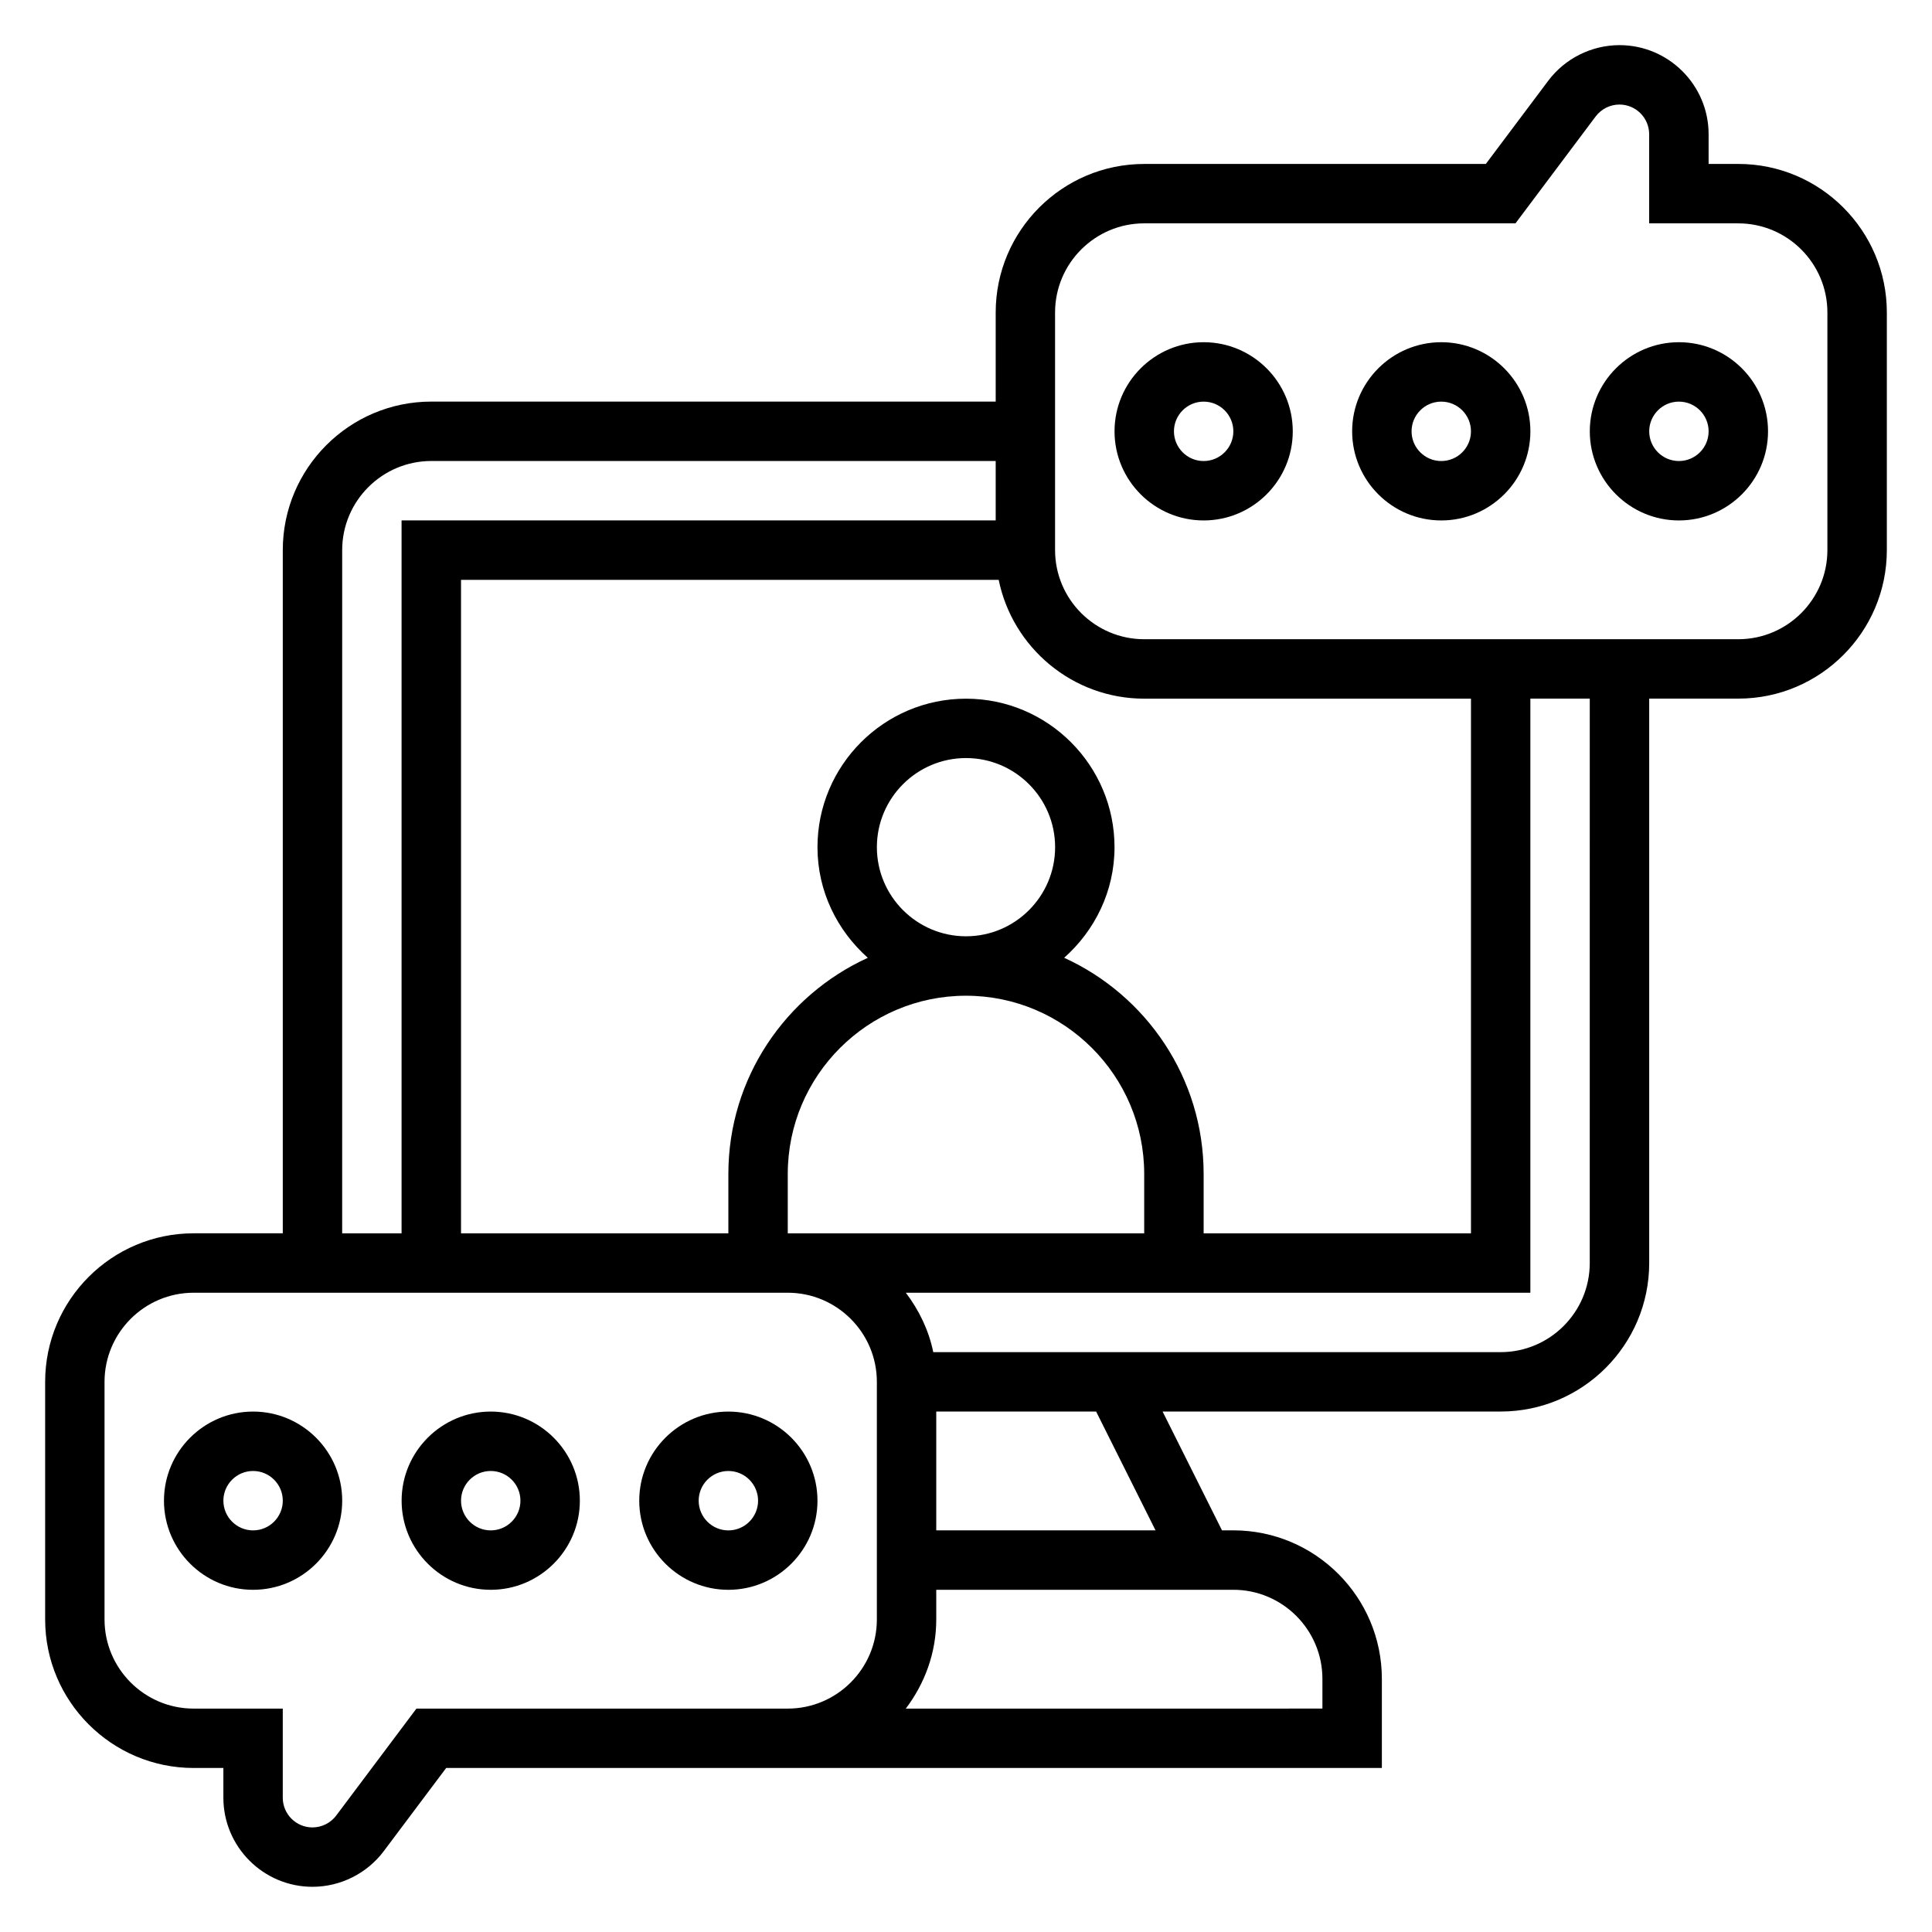
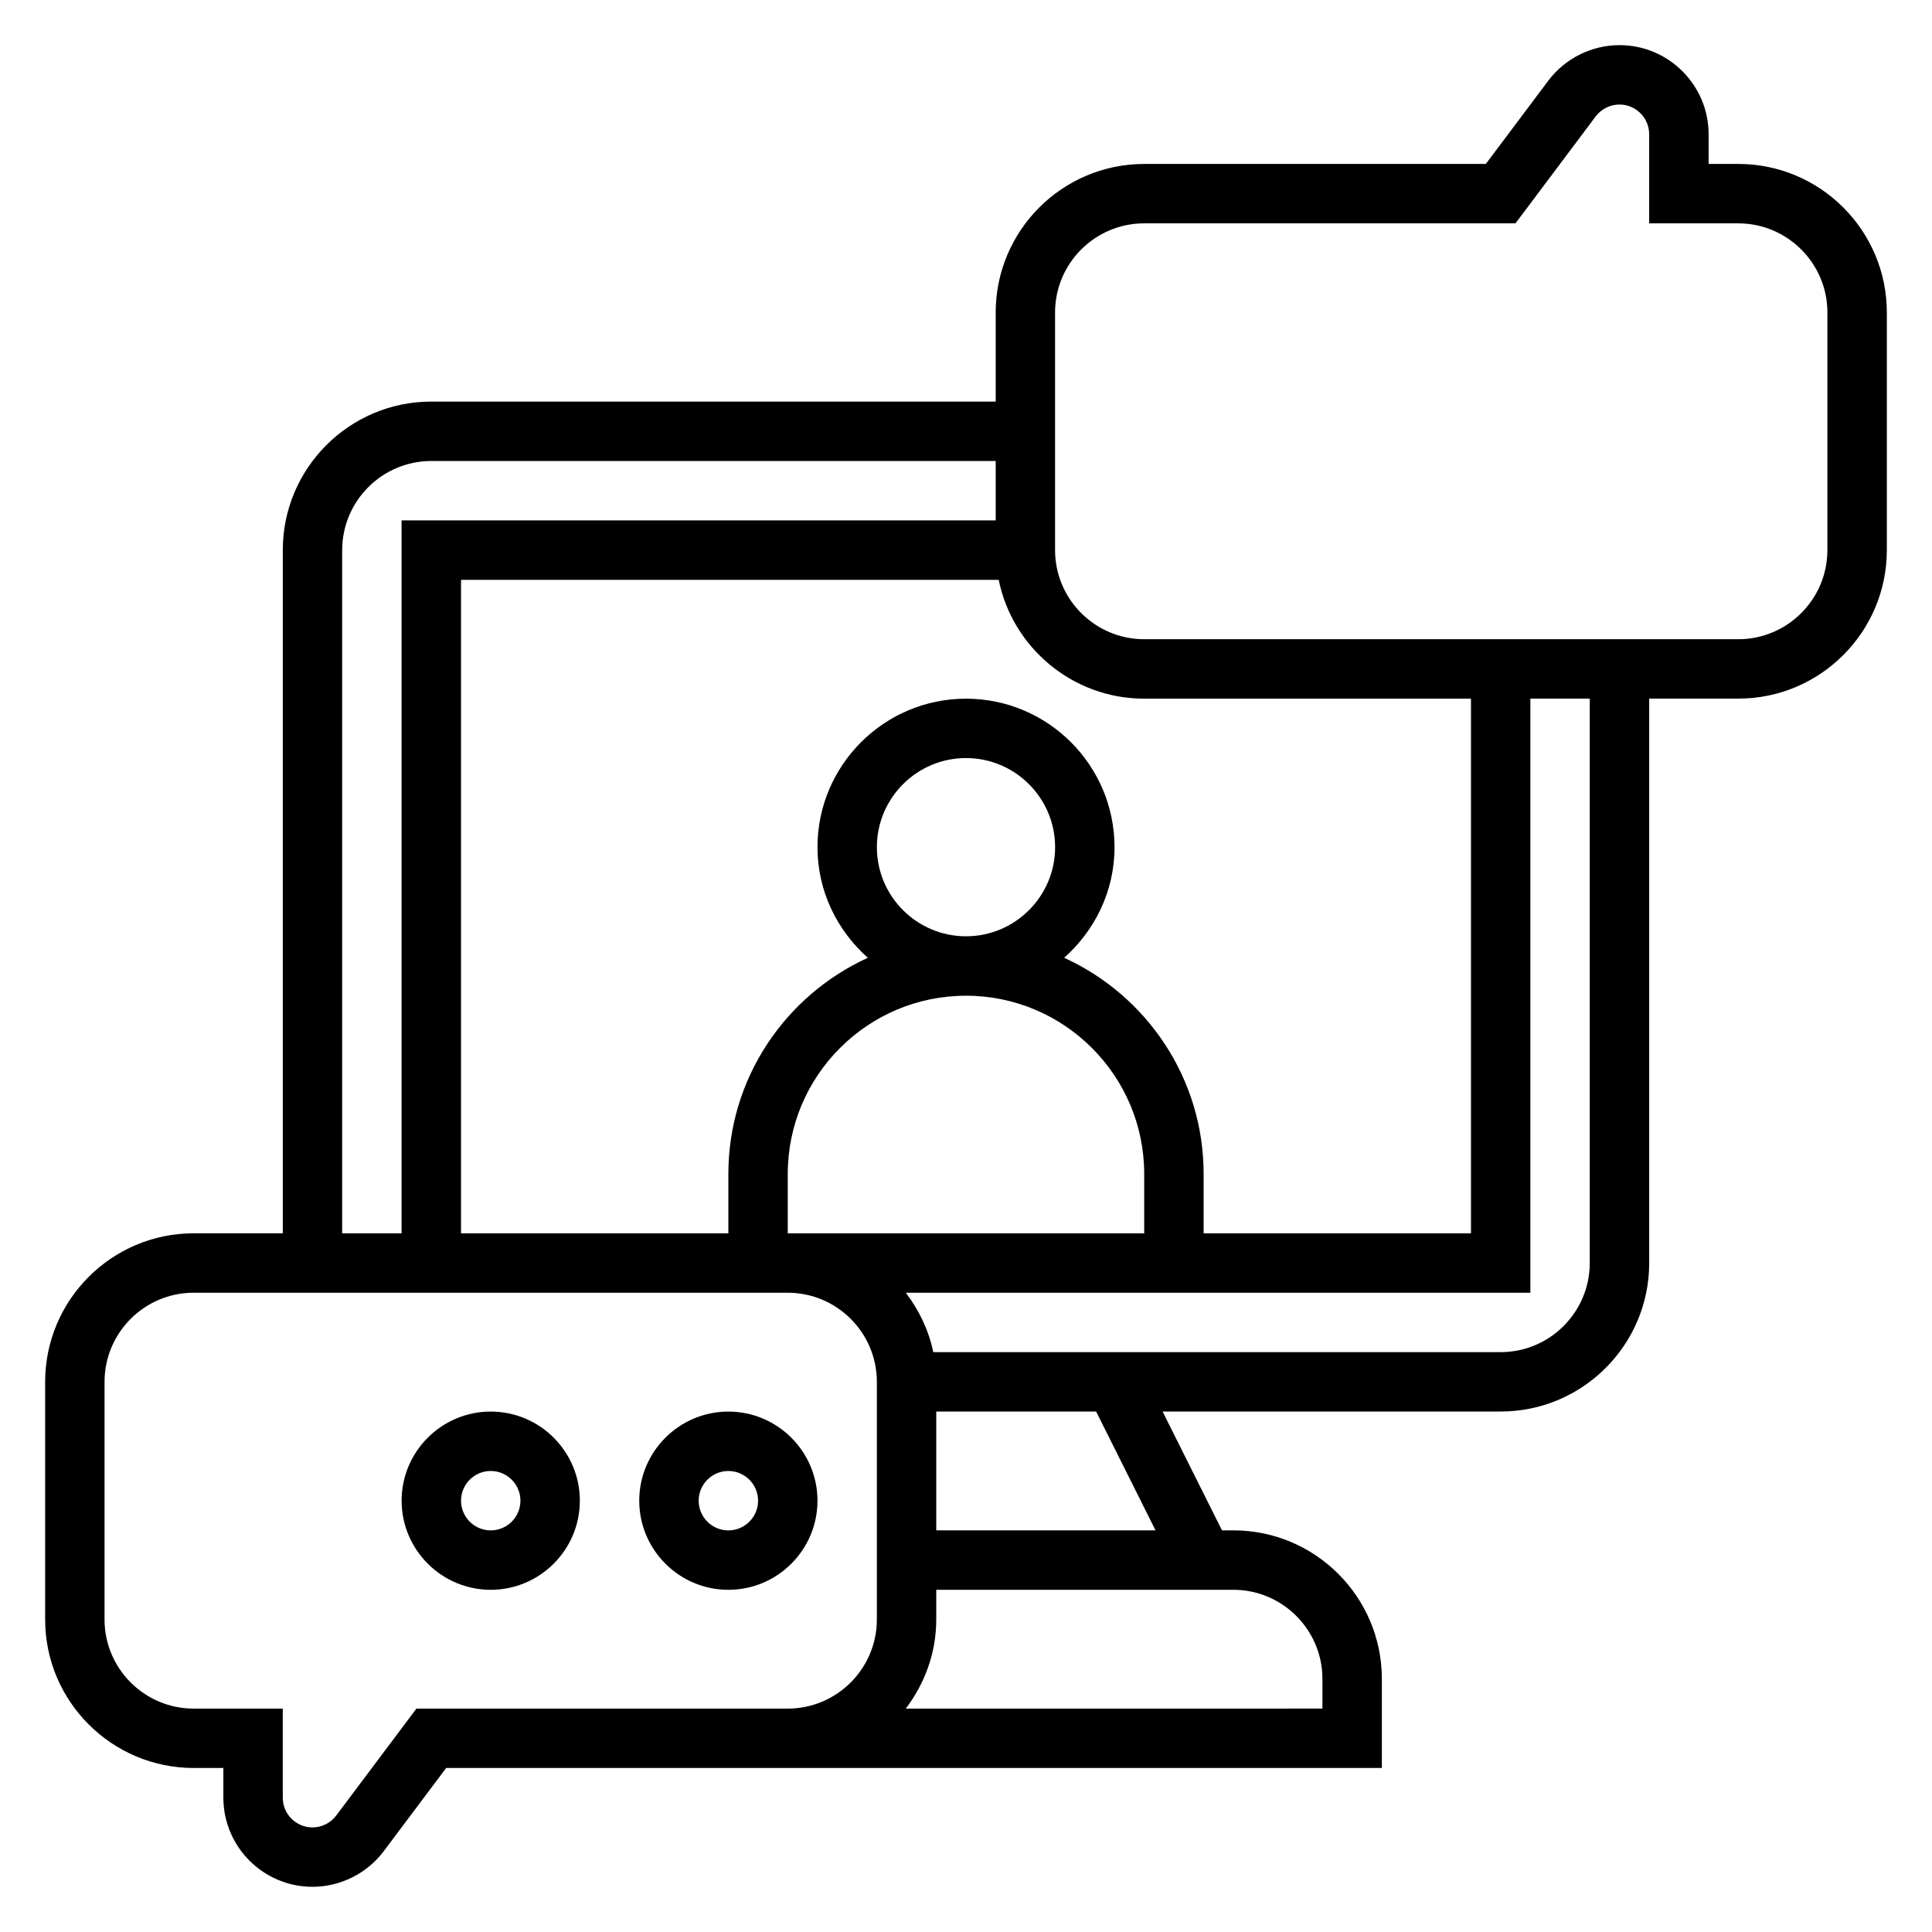
<svg xmlns="http://www.w3.org/2000/svg" fill="#000000" width="800px" height="800px" version="1.1" viewBox="144 144 512 512">
  <g>
-     <path d="m588.93 234.69c-13.02 0-23.617 10.598-23.617 23.617 0 13.02 10.598 23.617 23.617 23.617s23.617-10.598 23.617-23.617c0-13.023-10.594-23.617-23.617-23.617zm0 31.488c-4.344 0-7.871-3.535-7.871-7.871 0-4.336 3.527-7.871 7.871-7.871s7.871 3.535 7.871 7.871c0.004 4.336-3.523 7.871-7.871 7.871z" />
-     <path d="m525.95 234.69c-13.02 0-23.617 10.598-23.617 23.617 0 13.02 10.598 23.617 23.617 23.617s23.617-10.598 23.617-23.617c0-13.023-10.594-23.617-23.617-23.617zm0 31.488c-4.344 0-7.871-3.535-7.871-7.871 0-4.336 3.527-7.871 7.871-7.871s7.871 3.535 7.871 7.871c0.004 4.336-3.523 7.871-7.871 7.871z" />
-     <path d="m462.98 234.69c-13.02 0-23.617 10.598-23.617 23.617 0 13.02 10.598 23.617 23.617 23.617 13.02 0 23.617-10.598 23.617-23.617-0.004-13.023-10.598-23.617-23.617-23.617zm0 31.488c-4.344 0-7.871-3.535-7.871-7.871 0-4.336 3.527-7.871 7.871-7.871s7.871 3.535 7.871 7.871c0 4.336-3.527 7.871-7.871 7.871z" />
    <path d="m604.67 187.45h-7.871v-7.871c0-13.02-10.598-23.617-23.617-23.617-7.398 0-14.461 3.535-18.887 9.445l-16.539 22.043h-90.527c-21.703 0-39.359 17.656-39.359 39.359v23.617h-149.57c-21.703 0-39.359 17.656-39.359 39.359v181.05l-23.617 0.004c-21.703 0-39.359 17.656-39.359 39.359v62.977c0 21.703 17.656 39.359 39.359 39.359h7.871v7.871c0 13.02 10.598 23.617 23.617 23.617 7.398 0 14.461-3.535 18.887-9.445l16.539-22.043h247.97v-23.617c0-21.703-17.656-39.359-39.359-39.359h-3.008l-15.742-31.488h89.598c21.703 0 39.359-17.656 39.359-39.359v-149.57h23.617c21.703 0 39.359-17.656 39.359-39.359v-62.977c0-21.703-17.656-39.359-39.359-39.359zm-157.44 141.7h86.594v141.7h-70.848v-15.742c0-25.441-15.191-47.359-36.961-57.285 8.117-7.219 13.344-17.617 13.344-29.305 0-21.703-17.656-39.359-39.359-39.359s-39.359 17.656-39.359 39.359c0 11.691 5.227 22.09 13.344 29.309-21.77 9.926-36.961 31.84-36.961 57.281v15.742h-70.848v-173.18h142.49c3.656 17.938 19.559 31.484 38.562 31.484zm-94.465 141.7v-15.742c0-26.047 21.184-47.23 47.23-47.23s47.23 21.184 47.23 47.23v15.742zm23.617-102.34c0-13.02 10.598-23.617 23.617-23.617s23.617 10.598 23.617 23.617-10.598 23.617-23.617 23.617c-13.023-0.004-23.617-10.598-23.617-23.617zm-141.7-78.723c0-13.02 10.598-23.617 23.617-23.617h149.57v15.742l-157.45 0.004v188.93h-15.742zm94.461 307.01h-74.785l-21.262 28.348c-1.469 1.965-3.824 3.141-6.289 3.141-4.344 0-7.871-3.535-7.871-7.871v-23.617h-23.617c-13.02 0-23.617-10.598-23.617-23.617v-62.977c0-13.02 10.598-23.617 23.617-23.617h157.44c13.02 0 23.617 10.598 23.617 23.617v62.977c0 13.02-10.598 23.617-23.617 23.617zm165.31-7.875v7.871l-110.41 0.004c4.996-6.598 8.074-14.723 8.074-23.617v-7.871h78.719c13.023 0 23.617 10.594 23.617 23.613zm-44.223-39.359h-58.113v-31.488h42.367zm115.07-70.848c0 13.02-10.598 23.617-23.617 23.617h-150.36c-1.195-5.848-3.793-11.148-7.273-15.742l165.51-0.004v-157.44h15.742zm62.977-188.93c0 13.02-10.598 23.617-23.617 23.617h-157.44c-13.02 0-23.617-10.598-23.617-23.617v-62.977c0-13.02 10.598-23.617 23.617-23.617h98.398l21.262-28.348c1.477-1.965 3.828-3.137 6.293-3.137 4.344 0 7.871 3.535 7.871 7.871v23.617h23.617c13.02 0 23.617 10.598 23.617 23.617z" />
-     <path d="m211.07 518.08c-13.02 0-23.617 10.598-23.617 23.617 0 13.02 10.598 23.617 23.617 23.617 13.02 0 23.617-10.598 23.617-23.617 0-13.02-10.598-23.617-23.617-23.617zm0 31.488c-4.344 0-7.871-3.535-7.871-7.871 0-4.336 3.527-7.871 7.871-7.871s7.871 3.535 7.871 7.871c0 4.336-3.527 7.871-7.871 7.871z" />
    <path d="m274.05 518.08c-13.02 0-23.617 10.598-23.617 23.617 0 13.02 10.598 23.617 23.617 23.617s23.617-10.598 23.617-23.617c0-13.02-10.598-23.617-23.617-23.617zm0 31.488c-4.344 0-7.871-3.535-7.871-7.871 0-4.336 3.527-7.871 7.871-7.871s7.871 3.535 7.871 7.871c0 4.336-3.527 7.871-7.871 7.871z" />
    <path d="m360.64 541.7c0-13.02-10.598-23.617-23.617-23.617s-23.617 10.598-23.617 23.617c0 13.02 10.598 23.617 23.617 23.617 13.023 0 23.617-10.598 23.617-23.617zm-23.613 7.871c-4.344 0-7.871-3.535-7.871-7.871 0-4.336 3.527-7.871 7.871-7.871s7.871 3.535 7.871 7.871c0 4.336-3.527 7.871-7.871 7.871z" />
  </g>
</svg>